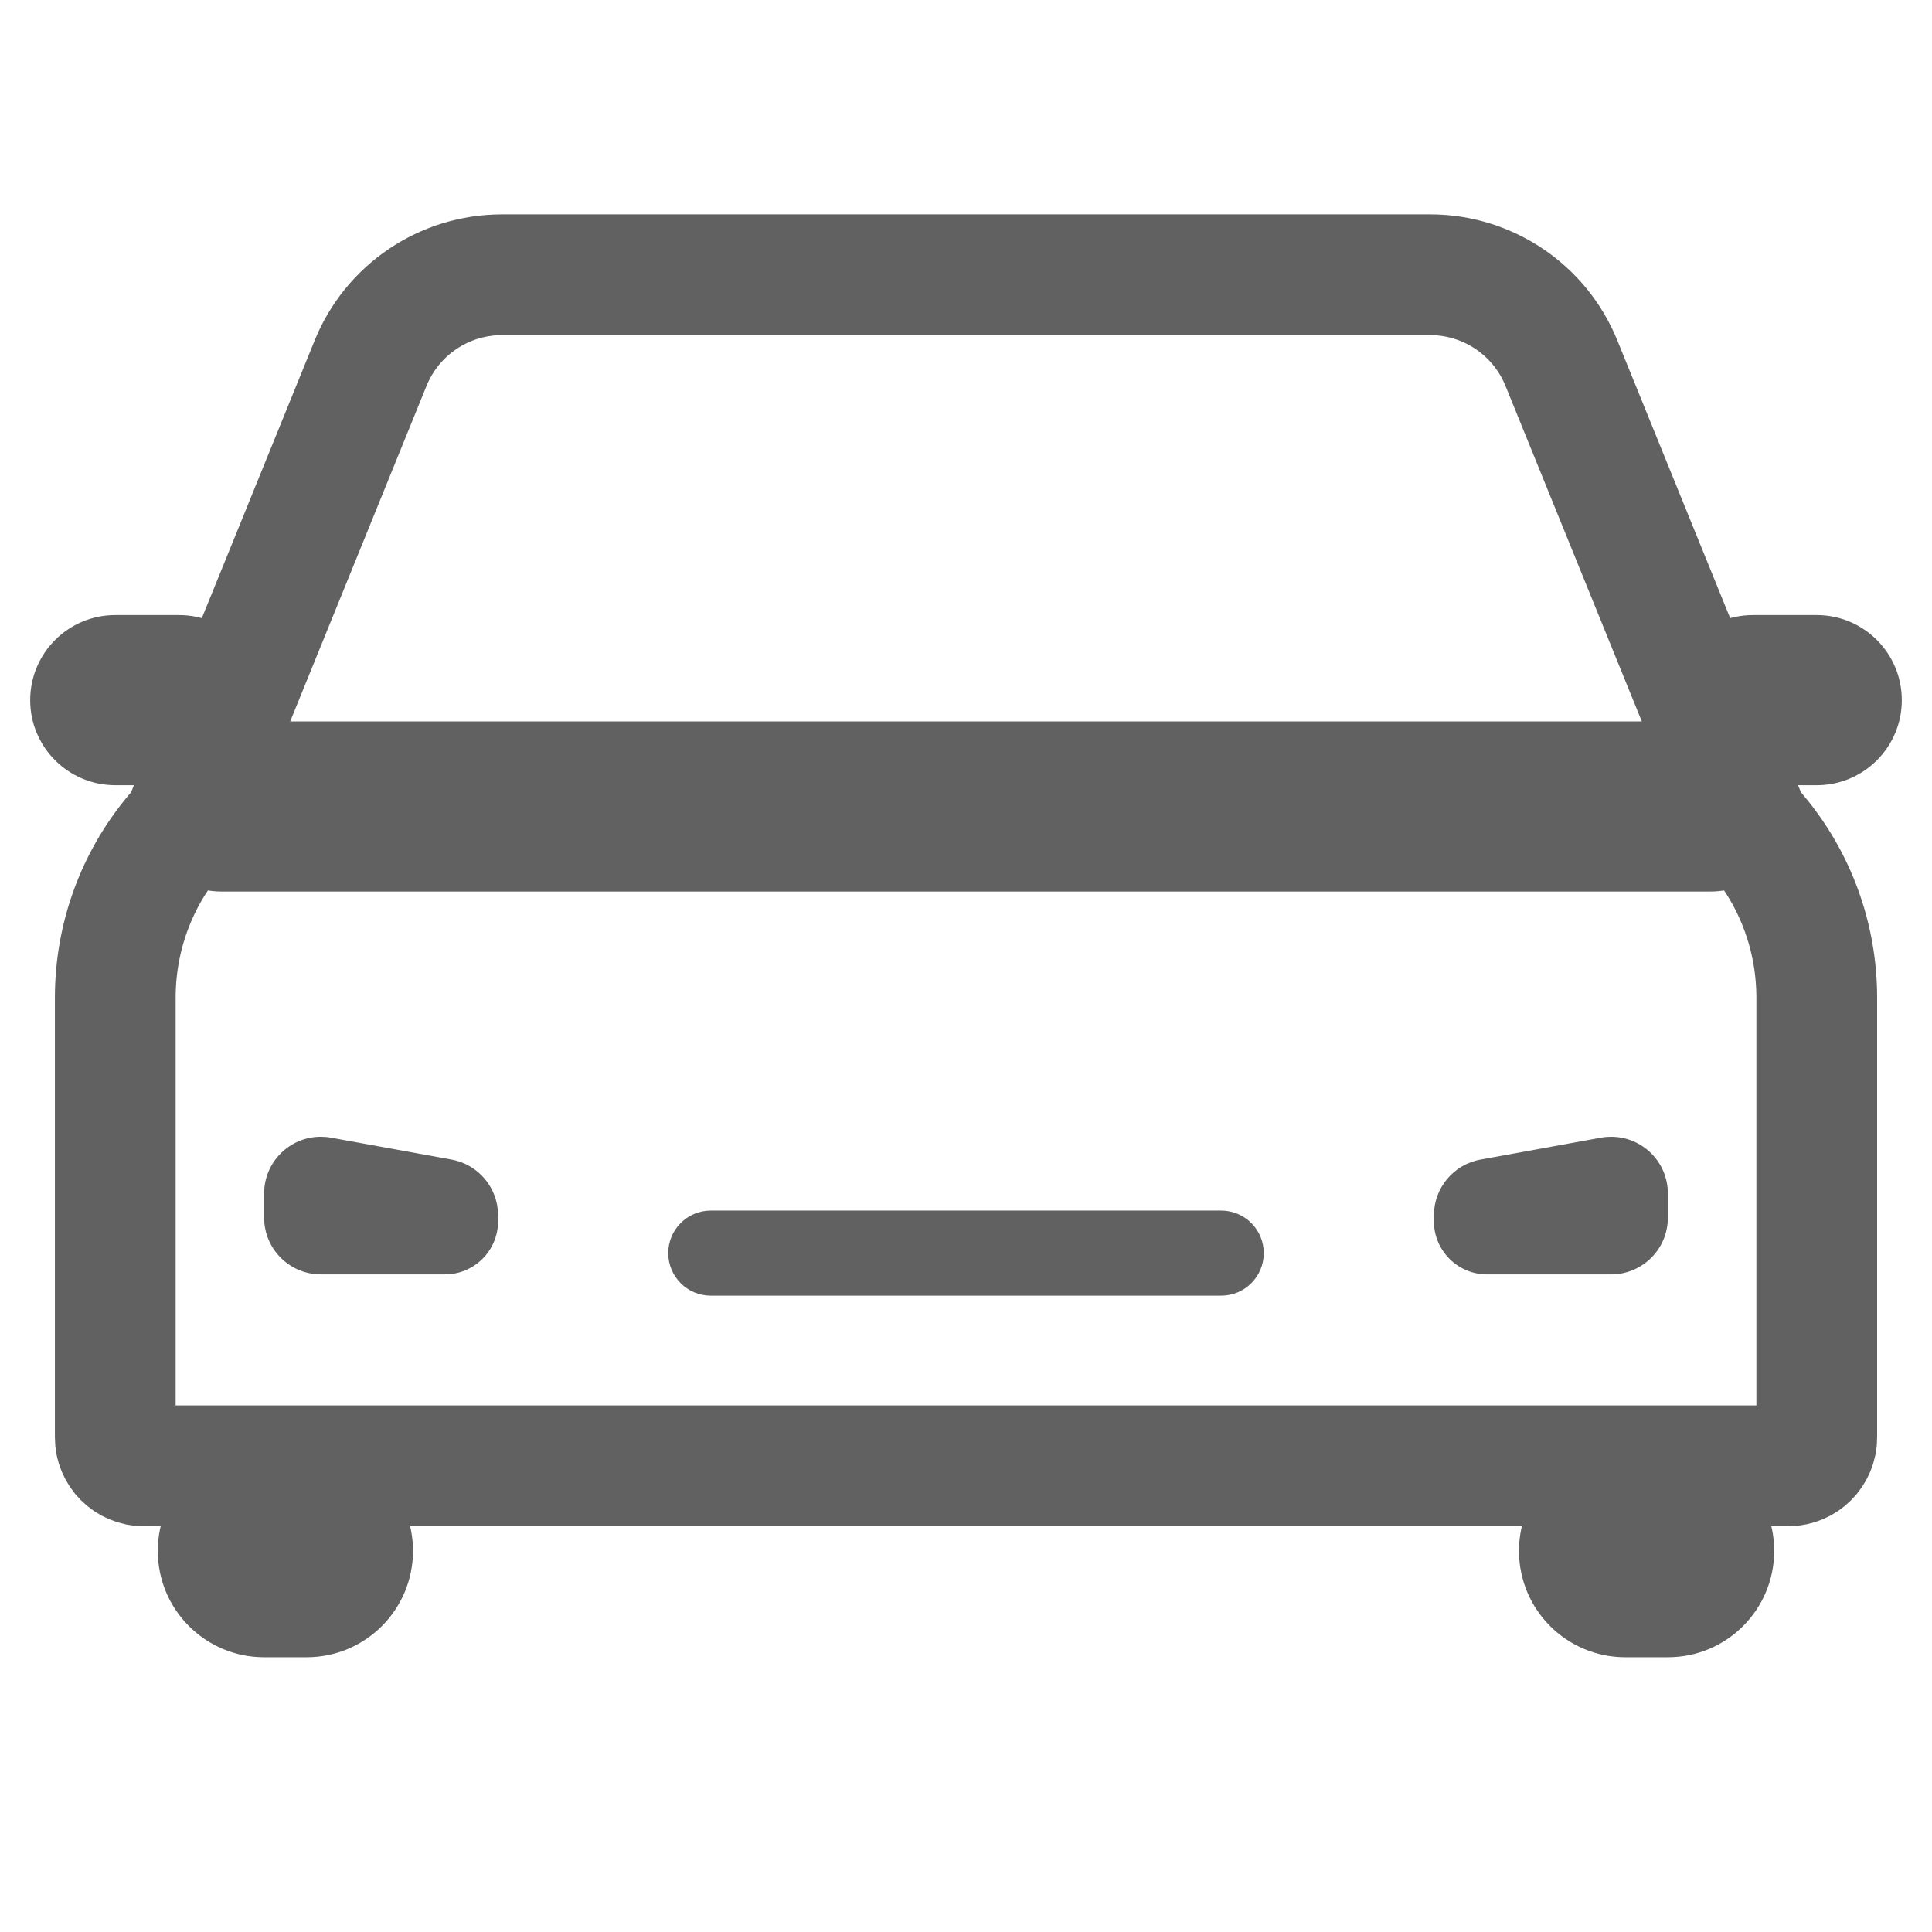
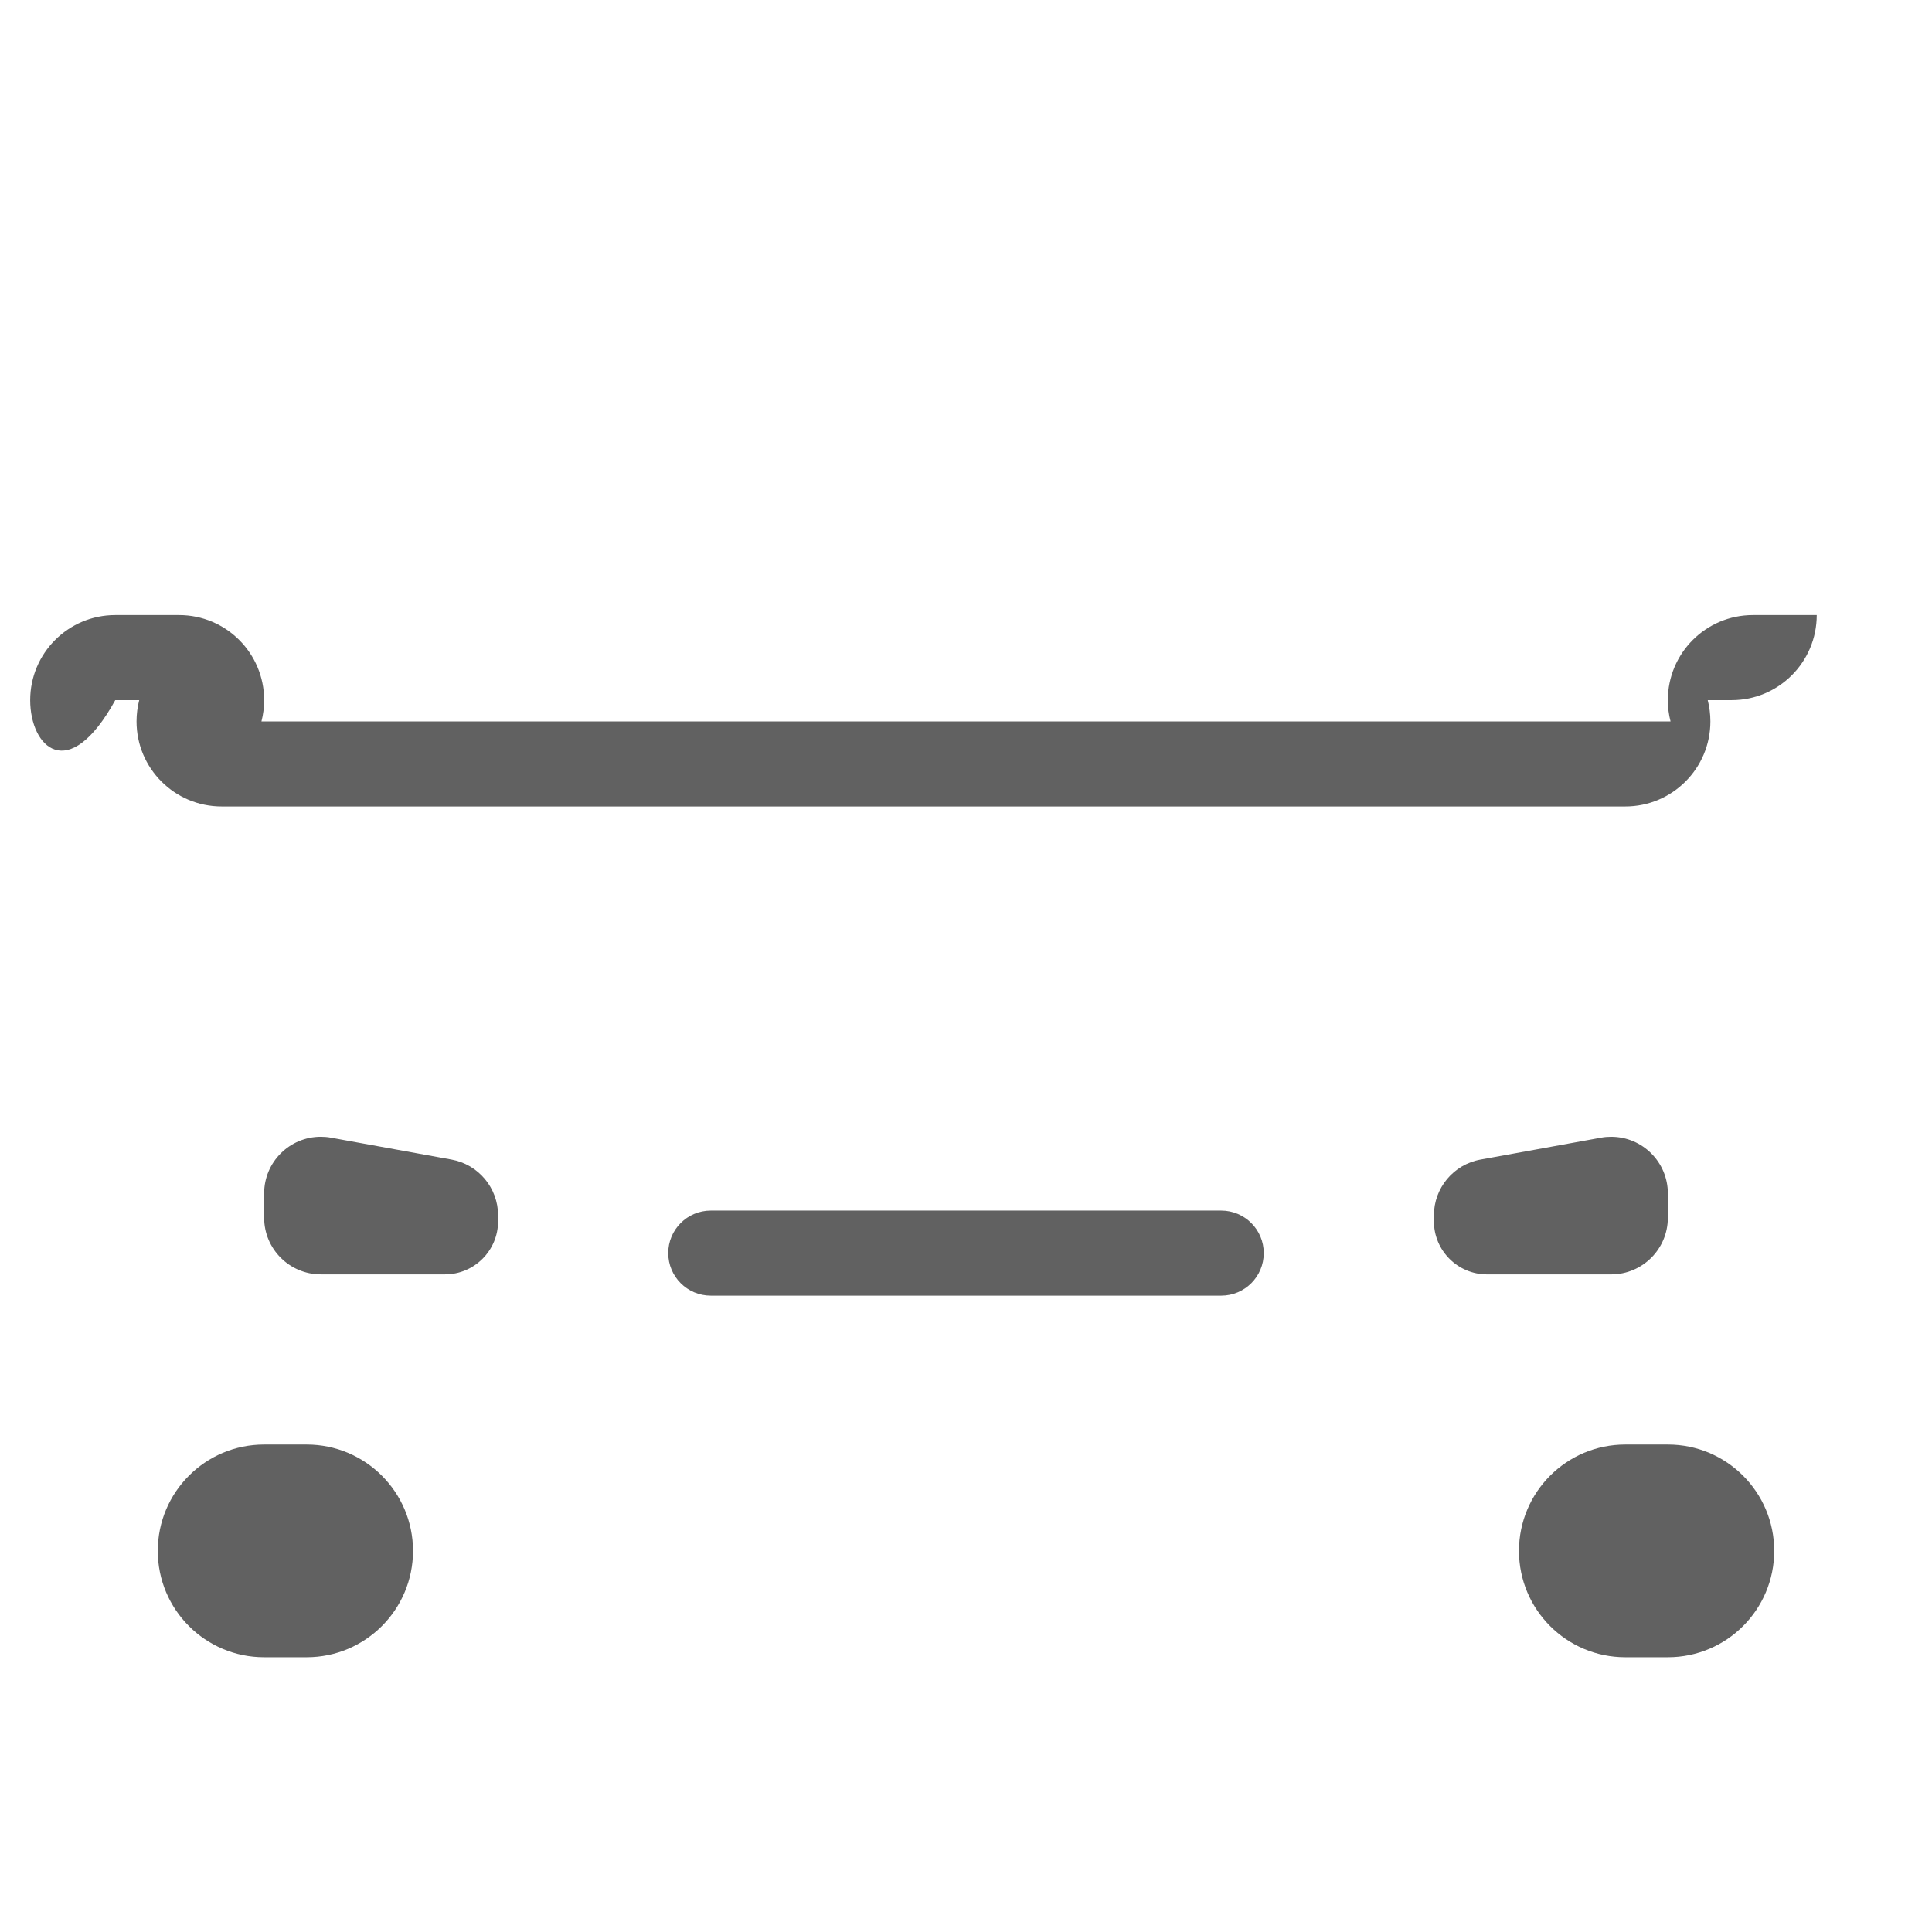
<svg xmlns="http://www.w3.org/2000/svg" version="1.1" id="图层_1" x="0px" y="0px" width="128px" height="128px" viewBox="0 0 128 128" enable-background="new 0 0 128 128" xml:space="preserve">
  <title>画板</title>
  <desc>Created with Sketch.</desc>
  <g id="notification_x2F_ic_x5F_wireless-projection备份">
    <g id="symbol_x2F_frame_x2F_symbol_x5F_grid24">
	</g>
    <g id="Group-3备份-2">
-       <path id="Combined-Shape_3_" fill="none" stroke="#616161" stroke-width="8" d="M116.414,55.252l-0.569-0.679l-12.396-30.509    c-1.438-3.543-4.878-5.86-8.701-5.86H33.253c-3.822,0-7.264,2.317-8.701,5.86L12.155,54.573l-0.569,0.679    c-2.539,3.025-3.949,6.827-3.949,10.862v29.119c0,1.038,0.841,1.881,1.88,1.881h108.967c1.038,0,1.881-0.843,1.881-1.881V66.114    C120.364,62.079,118.953,58.277,116.414,55.252z" />
-       <path id="Combined-Shape_2_" fill="#616161" d="M17.322,47.796h93.356c-0.118-0.452-0.179-0.922-0.179-1.409    c0-3.113,2.523-5.637,5.636-5.637h4.229c3.112,0,5.636,2.523,5.636,5.637c0,3.112-2.523,5.636-5.636,5.636h-1.587    c0.116,0.451,0.177,0.923,0.177,1.41c0,3.111-2.523,5.635-5.636,5.635H14.683c-3.113,0-5.637-2.523-5.637-5.635    c0-0.487,0.062-0.959,0.178-1.41H7.637C4.523,52.022,2,49.499,2,46.387c0-3.113,2.523-5.637,5.637-5.637h4.227    c3.113,0,5.637,2.523,5.637,5.637C17.5,46.874,17.438,47.344,17.322,47.796z M17.5,95.704h2.817c3.893,0,7.046,3.154,7.046,7.046    s-3.153,7.046-7.046,7.046H17.5c-3.892,0-7.046-3.154-7.046-7.046S13.608,95.704,17.5,95.704z M107.682,95.704h2.818    c3.892,0,7.046,3.154,7.046,7.046s-3.154,7.046-7.046,7.046h-2.818c-3.893,0-7.046-3.154-7.046-7.046    S103.789,95.704,107.682,95.704z M47.091,80.204h33.817c1.559,0,2.819,1.263,2.819,2.818c0,1.557-1.261,2.819-2.819,2.819H47.091    c-1.557,0-2.818-1.263-2.818-2.819C44.272,81.467,45.534,80.204,47.091,80.204z M21.93,75.374l7.985,1.451    C31.7,77.148,33,78.708,33,80.523v0.385c0,1.946-1.577,3.523-3.522,3.523h-8.221c-2.075,0-3.757-1.682-3.757-3.757v-1.604    c0-2.075,1.682-3.757,3.757-3.757C21.482,75.314,21.708,75.332,21.93,75.374z M106.071,75.374c0.222-0.042,0.446-0.06,0.672-0.06    c2.075,0,3.757,1.682,3.757,3.757v1.604c0,2.075-1.682,3.757-3.757,3.757h-8.221c-1.945,0-3.522-1.577-3.522-3.523v-0.385    c0-1.815,1.299-3.375,3.086-3.698L106.071,75.374z" />
+       <path id="Combined-Shape_2_" fill="#616161" d="M17.322,47.796h93.356c-0.118-0.452-0.179-0.922-0.179-1.409    c0-3.113,2.523-5.637,5.636-5.637h4.229c0,3.112-2.523,5.636-5.636,5.636h-1.587    c0.116,0.451,0.177,0.923,0.177,1.41c0,3.111-2.523,5.635-5.636,5.635H14.683c-3.113,0-5.637-2.523-5.637-5.635    c0-0.487,0.062-0.959,0.178-1.41H7.637C4.523,52.022,2,49.499,2,46.387c0-3.113,2.523-5.637,5.637-5.637h4.227    c3.113,0,5.637,2.523,5.637,5.637C17.5,46.874,17.438,47.344,17.322,47.796z M17.5,95.704h2.817c3.893,0,7.046,3.154,7.046,7.046    s-3.153,7.046-7.046,7.046H17.5c-3.892,0-7.046-3.154-7.046-7.046S13.608,95.704,17.5,95.704z M107.682,95.704h2.818    c3.892,0,7.046,3.154,7.046,7.046s-3.154,7.046-7.046,7.046h-2.818c-3.893,0-7.046-3.154-7.046-7.046    S103.789,95.704,107.682,95.704z M47.091,80.204h33.817c1.559,0,2.819,1.263,2.819,2.818c0,1.557-1.261,2.819-2.819,2.819H47.091    c-1.557,0-2.818-1.263-2.818-2.819C44.272,81.467,45.534,80.204,47.091,80.204z M21.93,75.374l7.985,1.451    C31.7,77.148,33,78.708,33,80.523v0.385c0,1.946-1.577,3.523-3.522,3.523h-8.221c-2.075,0-3.757-1.682-3.757-3.757v-1.604    c0-2.075,1.682-3.757,3.757-3.757C21.482,75.314,21.708,75.332,21.93,75.374z M106.071,75.374c0.222-0.042,0.446-0.06,0.672-0.06    c2.075,0,3.757,1.682,3.757,3.757v1.604c0,2.075-1.682,3.757-3.757,3.757h-8.221c-1.945,0-3.522-1.577-3.522-3.523v-0.385    c0-1.815,1.299-3.375,3.086-3.698L106.071,75.374z" />
    </g>
  </g>
</svg>